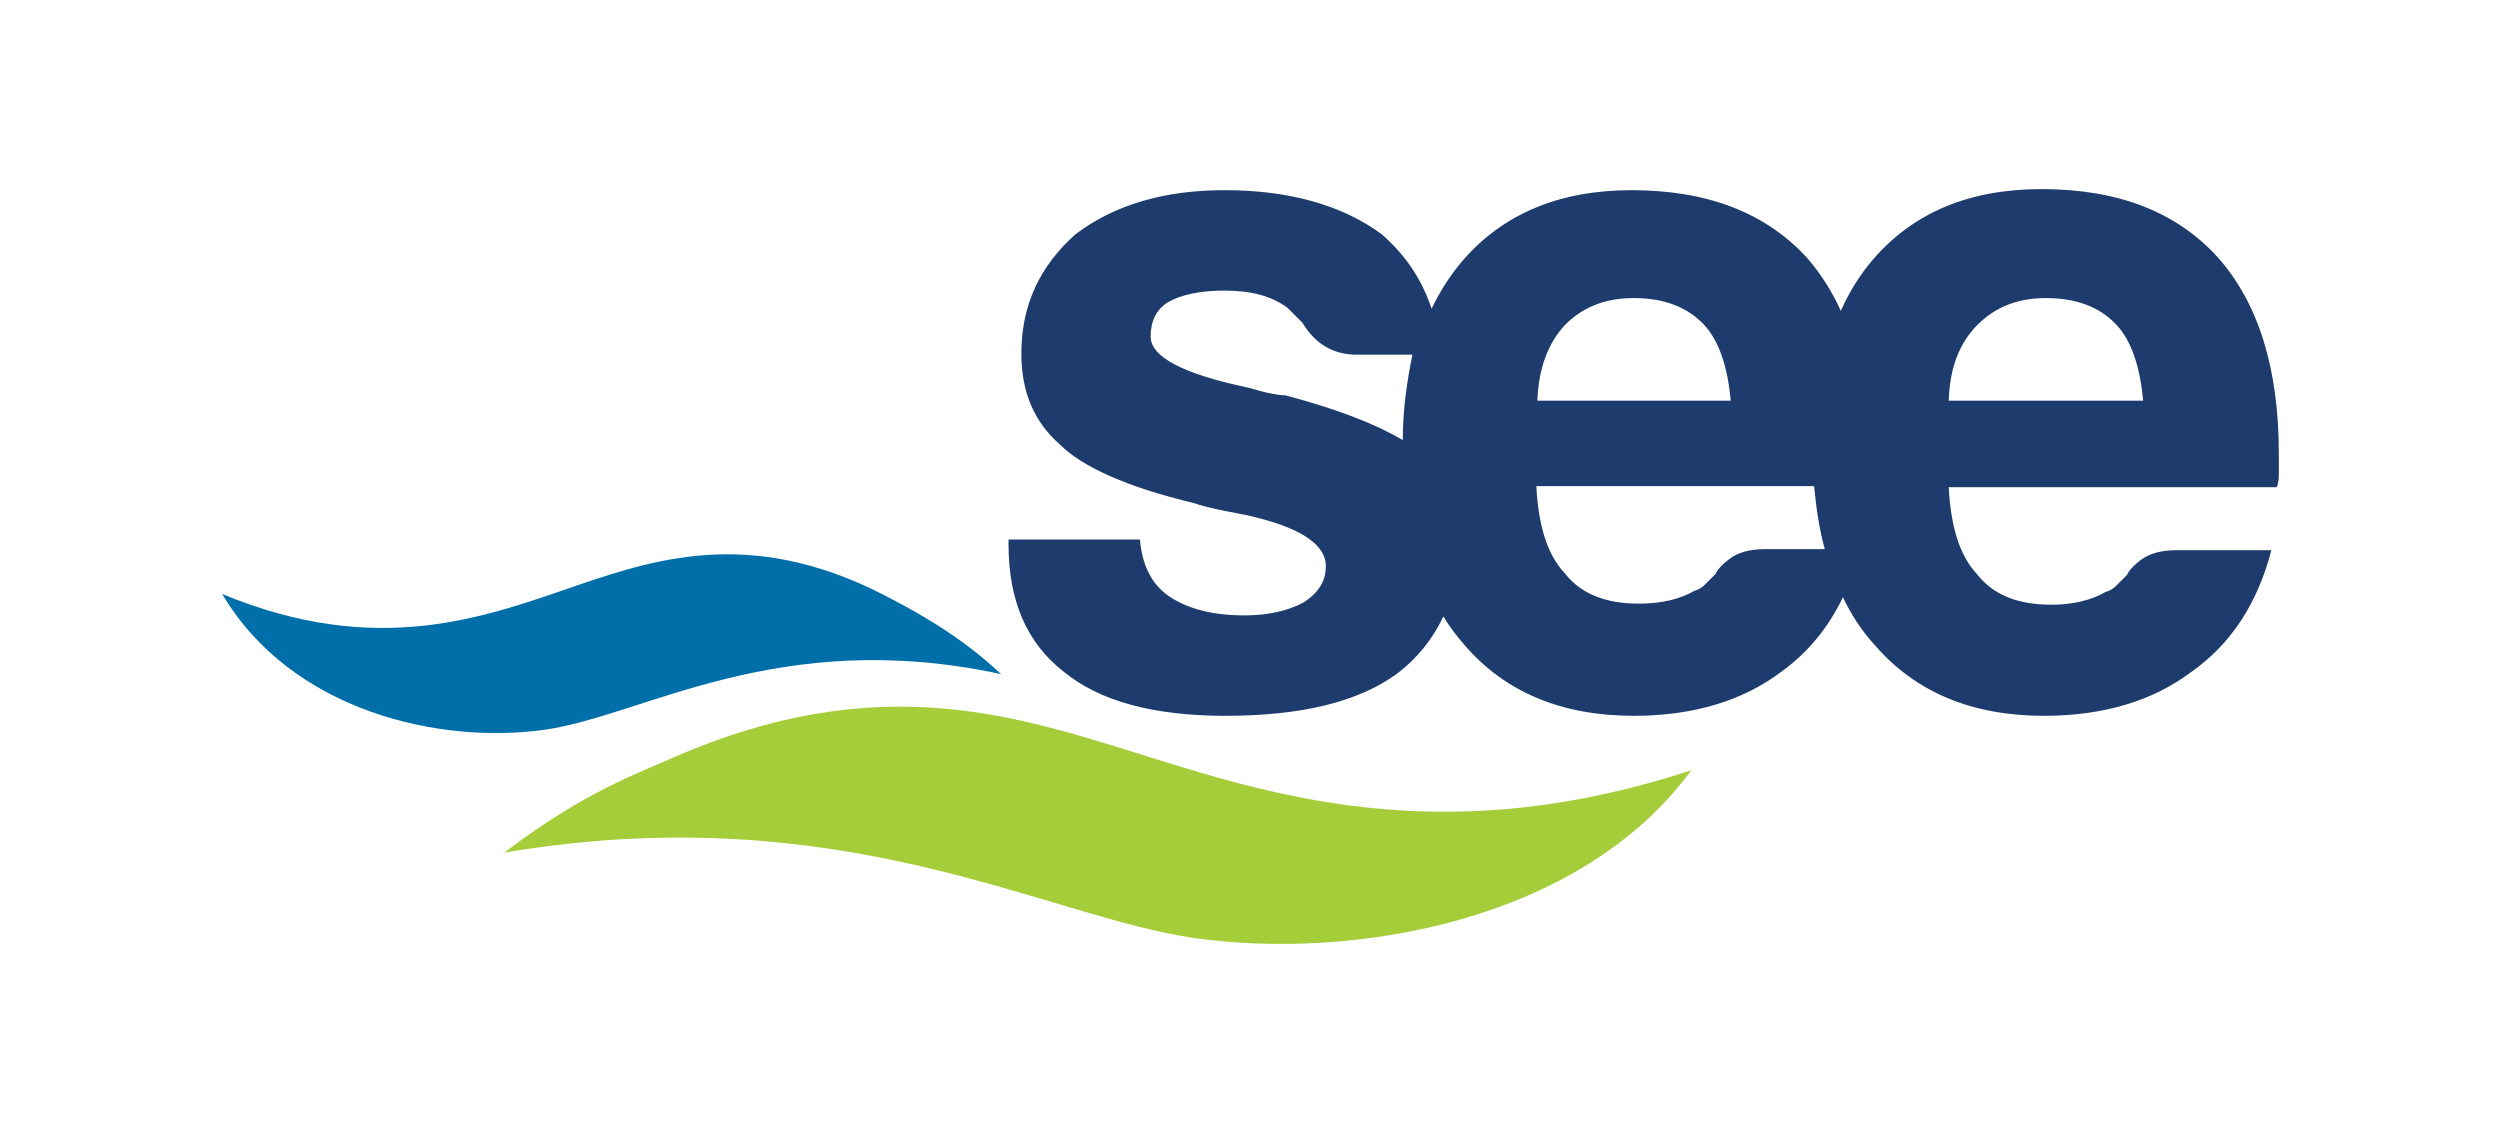
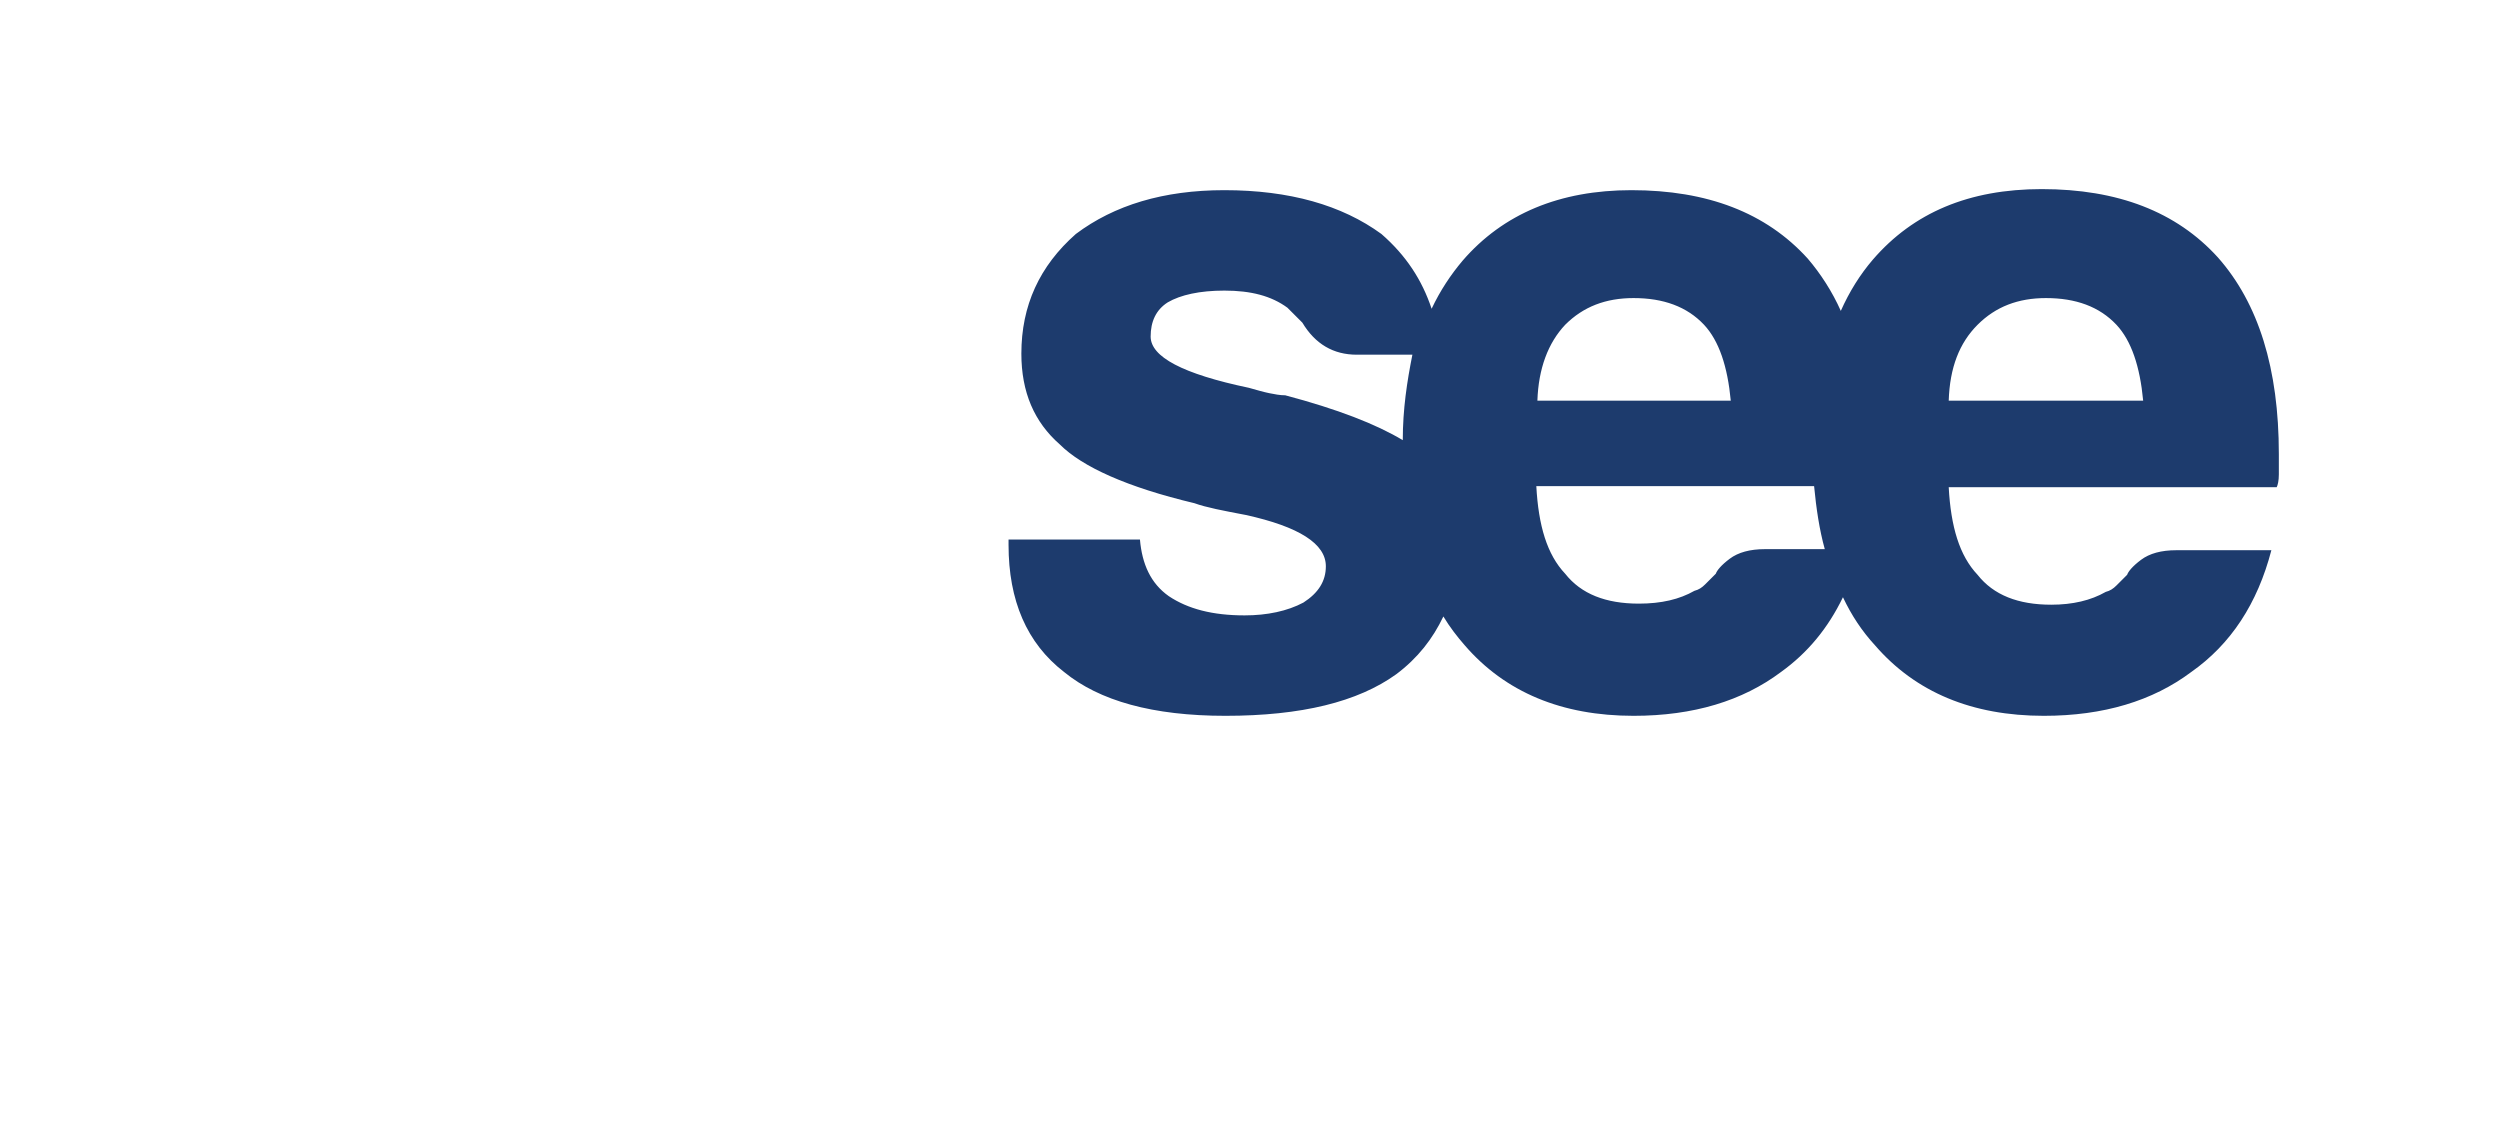
<svg xmlns="http://www.w3.org/2000/svg" version="1.1" id="Layer_1" x="0px" y="0px" viewBox="0 0 234 106" style="enable-background:new 0 0 234 106;" xml:space="preserve">
  <style type="text/css">
	.st0{fill:#33BACC;}
	.st1{fill:#0F70A5;}
	.st2{fill:#1D3B6D;}
	.st3{fill:#006EA9;}
	.st4{fill:#A5CD39;}
</style>
  <g>
    <g>
      <g>
        <g>
          <path class="st2" d="M207.6,24.1c-3.9-4.3-9.4-6.4-16.5-6.4c-6.8,0-12,2.2-15.8,6.6c-1.2,1.4-2.2,3-3,4.8      c-0.8-1.8-1.9-3.5-3.1-4.9c-3.9-4.3-9.4-6.4-16.5-6.4c-6.7,0-12,2.2-15.8,6.6c-1.1,1.3-2.1,2.8-2.9,4.5c-0.9-2.7-2.4-5-4.7-7      c-3.7-2.7-8.6-4.1-14.7-4.1c-5.7,0-10.3,1.4-13.9,4.1c-3.4,3-5.1,6.7-5.1,11.2c0,3.6,1.2,6.4,3.6,8.5c2.1,2.1,6.3,4,12.6,5.5      c1.1,0.4,2.7,0.7,4.8,1.1c5,1.1,7.5,2.7,7.5,4.8c0,1.4-0.7,2.5-2.1,3.4c-1.5,0.8-3.4,1.2-5.5,1.2c-3,0-5.3-0.6-7.1-1.8      c-1.7-1.2-2.5-3-2.7-5.3H94.4v0.5c0,5.2,1.7,9.2,5.2,11.9c3.3,2.7,8.3,4.1,15.1,4.1c7.1,0,12.4-1.3,16-3.9      c2-1.5,3.4-3.3,4.4-5.4c0.6,1,1.3,1.9,2,2.7c3.8,4.4,9.1,6.6,15.8,6.6c5.6,0,10.2-1.4,13.8-4.1c2.5-1.8,4.4-4.1,5.8-7      c0.8,1.7,1.8,3.2,3,4.5c3.8,4.4,9.1,6.6,15.8,6.6c5.6,0,10.2-1.4,13.8-4.1c3.7-2.6,6.2-6.4,7.5-11.4h-8.9      c-1.4,0-2.5,0.3-3.3,0.9c-0.8,0.6-1.2,1.1-1.3,1.4c-0.4,0.4-0.7,0.7-1,1c-0.3,0.3-0.6,0.5-1,0.6c-1.4,0.8-3.1,1.2-5.1,1.2      c-3.1,0-5.4-0.9-6.9-2.8c-1.7-1.8-2.5-4.5-2.7-8.2h30.7c0.1-0.2,0.2-0.6,0.2-1.2c0-0.1,0-0.4,0-0.7c0-0.4,0-0.8,0-1.2      C213.3,34.5,211.4,28.4,207.6,24.1z M131.3,41.2c-2.5-1.5-6.1-2.9-11-4.2c-0.5,0-1-0.1-1.5-0.2c-0.5-0.1-1.2-0.3-1.9-0.5      c-6.2-1.3-9.2-2.9-9.2-4.8c0-1.4,0.5-2.5,1.6-3.2c1.2-0.7,3-1.1,5.3-1.1c2.5,0,4.4,0.5,5.9,1.6c0.5,0.5,0.9,0.9,1.4,1.4      c1.2,2,2.9,3,5.1,3h5.2C131.7,35.7,131.3,38.3,131.3,41.2z M146.5,30.4c1.7-1.7,3.8-2.5,6.4-2.5c2.8,0,5,0.8,6.6,2.5      c1.4,1.5,2.2,3.9,2.5,7.1h-18.1C144,34.5,144.9,32.1,146.5,30.4z M165.2,51.4c-1.4,0-2.5,0.3-3.3,0.9c-0.8,0.6-1.2,1.1-1.3,1.4      c-0.4,0.4-0.7,0.7-1,1c-0.3,0.3-0.6,0.5-1,0.6c-1.4,0.8-3.1,1.2-5.2,1.2c-3.1,0-5.4-0.9-6.9-2.8c-1.7-1.8-2.5-4.5-2.7-8.2h26      c0.2,2.1,0.5,4.1,1,5.9H165.2z M182.4,37.5c0.1-3.1,1-5.4,2.7-7.1c1.7-1.7,3.8-2.5,6.4-2.5c2.8,0,5,0.8,6.6,2.5      c1.4,1.5,2.2,3.9,2.5,7.1H182.4z" />
        </g>
      </g>
    </g>
    <g>
-       <path class="st3" d="M83.7,56.2C71,49.3,61.9,52.1,54,54.8c-8.7,3-18.7,6.8-33.2,0.8c6.5,11,20.4,14.1,30.2,12.7    c9.2-1.3,21.9-9.7,42.7-5.2C89.8,59.4,85.4,57.1,83.7,56.2" />
-       <path class="st4" d="M62.8,71c19.5-8.6,32.6-3.9,44.6-0.2c13,4.1,28.6,8.6,50.9,1.3c-10.4,14.2-31.7,17.8-46.5,15.7    c-14-2-33-13.3-64.6-8C54.8,74,60.2,72.2,62.8,71" />
-     </g>
+       </g>
  </g>
</svg>